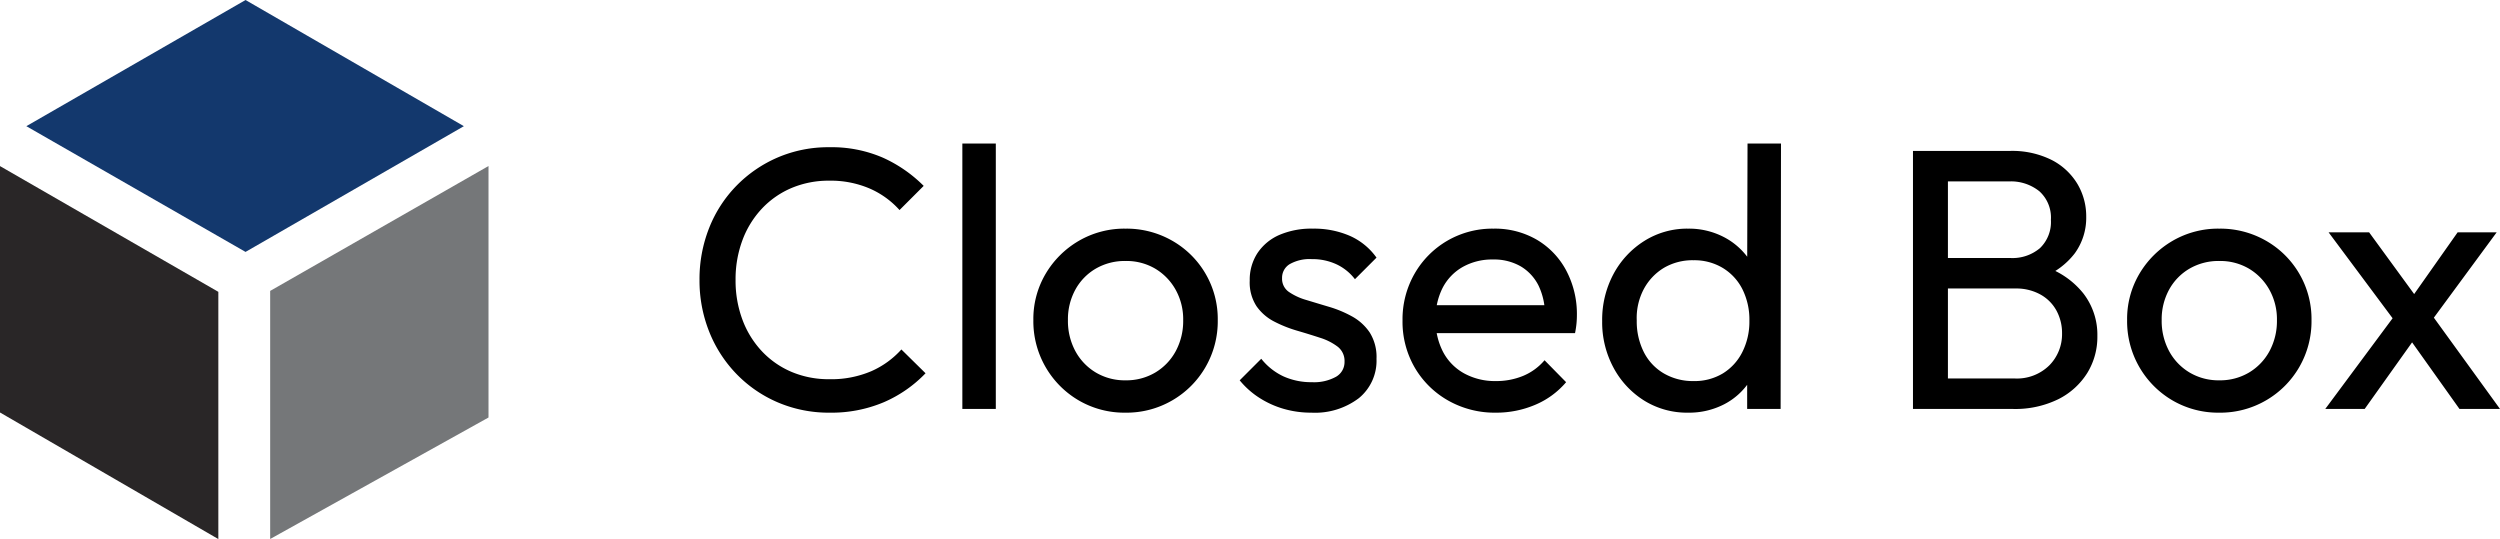
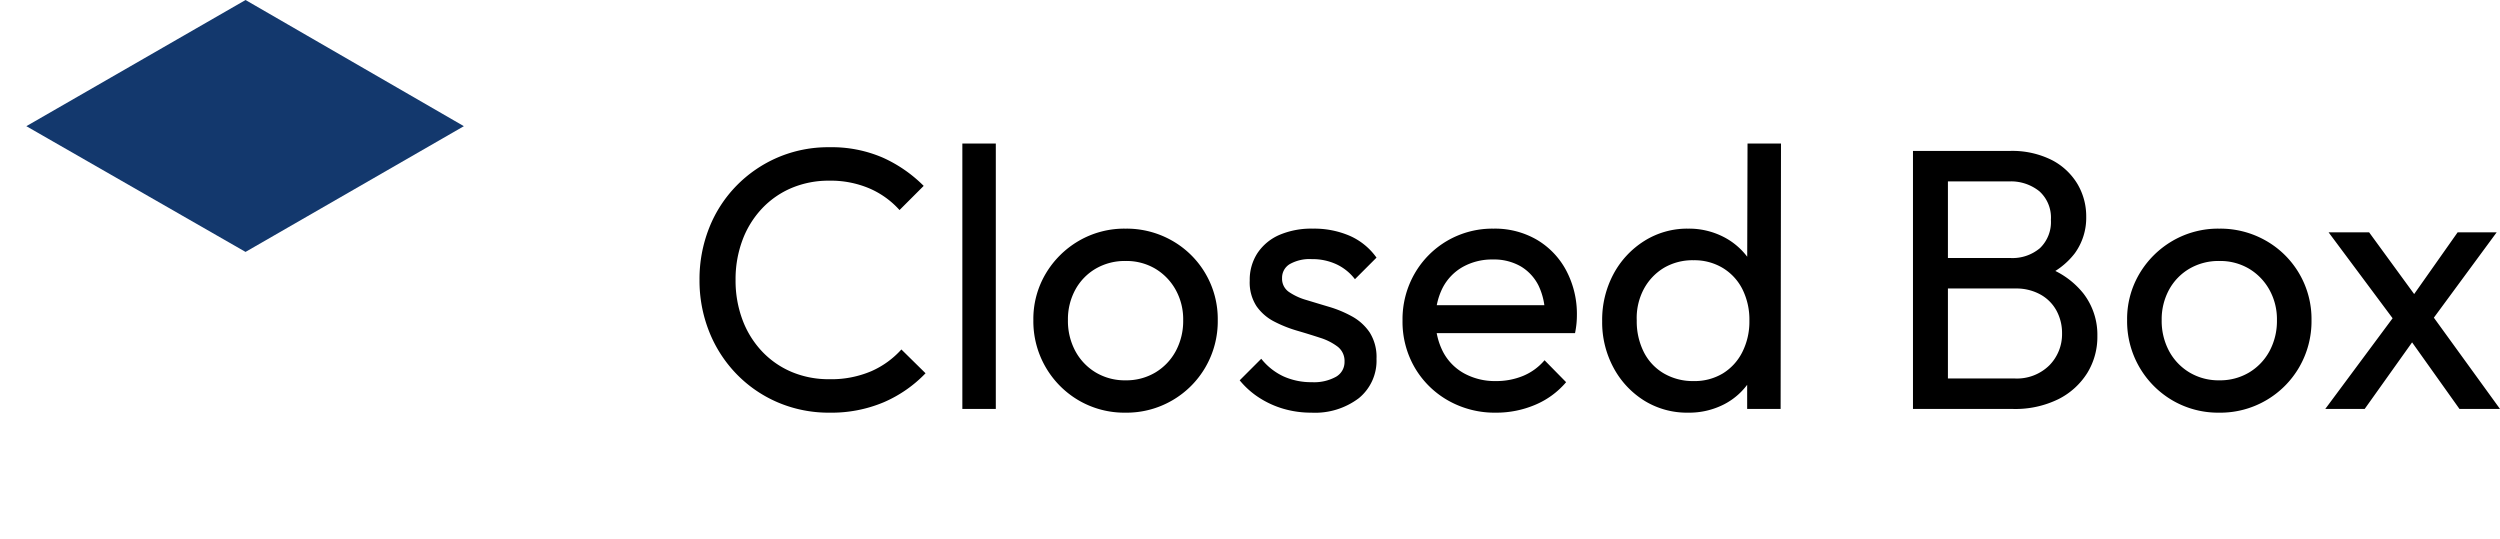
<svg xmlns="http://www.w3.org/2000/svg" width="134.491" height="29" viewBox="0 0 134.491 29">
  <g id="logo_single" transform="translate(-28.709 -23)">
    <path id="パス_3584" data-name="パス 3584" d="M7.94.2A6.967,6.967,0,0,1,5.16-.35,6.824,6.824,0,0,1,2.93-1.88,6.947,6.947,0,0,1,1.46-4.16,7.415,7.415,0,0,1,.94-6.94a7.469,7.469,0,0,1,.52-2.8,6.835,6.835,0,0,1,1.47-2.27,6.929,6.929,0,0,1,2.22-1.52,6.9,6.9,0,0,1,2.77-.55,6.937,6.937,0,0,1,2.88.56A7.383,7.383,0,0,1,13-12l-1.3,1.3a4.641,4.641,0,0,0-1.61-1.16,5.317,5.317,0,0,0-2.17-.42,5.123,5.123,0,0,0-2.02.39,4.7,4.7,0,0,0-1.6,1.11,5.035,5.035,0,0,0-1.05,1.7,6.012,6.012,0,0,0-.37,2.14A6.012,6.012,0,0,0,3.25-4.8,5.035,5.035,0,0,0,4.3-3.1,4.7,4.7,0,0,0,5.9-1.99a5.123,5.123,0,0,0,2.02.39,5.49,5.49,0,0,0,2.26-.43A4.729,4.729,0,0,0,11.8-3.2l1.3,1.28A6.888,6.888,0,0,1,10.85-.36,7.238,7.238,0,0,1,7.94.2ZM15.08,0V-14.28h1.8V0Zm8.78.2a4.87,4.87,0,0,1-2.52-.66,4.928,4.928,0,0,1-1.78-1.79,4.923,4.923,0,0,1-.66-2.53,4.779,4.779,0,0,1,.66-2.49,4.977,4.977,0,0,1,1.78-1.77,4.87,4.87,0,0,1,2.52-.66,4.943,4.943,0,0,1,2.51.65,4.85,4.85,0,0,1,1.79,1.77,4.832,4.832,0,0,1,.66,2.5,4.923,4.923,0,0,1-.66,2.53A4.9,4.9,0,0,1,26.37-.46,4.885,4.885,0,0,1,23.86.2Zm0-1.74a3.049,3.049,0,0,0,1.6-.42,2.991,2.991,0,0,0,1.1-1.15,3.418,3.418,0,0,0,.4-1.67,3.255,3.255,0,0,0-.41-1.64,3.035,3.035,0,0,0-1.1-1.13,3.053,3.053,0,0,0-1.59-.41,3.106,3.106,0,0,0-1.6.41,2.938,2.938,0,0,0-1.1,1.13,3.32,3.32,0,0,0-.4,1.64,3.418,3.418,0,0,0,.4,1.67,2.991,2.991,0,0,0,1.1,1.15A3.049,3.049,0,0,0,23.86-1.54ZM33.86.2a5.3,5.3,0,0,1-1.51-.21,4.982,4.982,0,0,1-1.31-.6A4.482,4.482,0,0,1,30-1.54L31.16-2.7a3.314,3.314,0,0,0,1.2.95,3.623,3.623,0,0,0,1.52.31,2.44,2.44,0,0,0,1.3-.29.909.909,0,0,0,.46-.81.971.971,0,0,0-.37-.81,3.089,3.089,0,0,0-.95-.48q-.58-.19-1.23-.38a6.858,6.858,0,0,1-1.23-.49,2.63,2.63,0,0,1-.95-.82,2.333,2.333,0,0,1-.37-1.38,2.623,2.623,0,0,1,.42-1.49,2.715,2.715,0,0,1,1.17-.97,4.364,4.364,0,0,1,1.81-.34,4.818,4.818,0,0,1,1.99.39,3.489,3.489,0,0,1,1.43,1.17L36.2-6.98a2.685,2.685,0,0,0-.99-.8,3.064,3.064,0,0,0-1.33-.28,2.169,2.169,0,0,0-1.19.27.851.851,0,0,0-.41.75.858.858,0,0,0,.36.74,3.237,3.237,0,0,0,.95.44q.59.18,1.23.37a6.128,6.128,0,0,1,1.22.51,2.738,2.738,0,0,1,.95.86,2.467,2.467,0,0,1,.37,1.42,2.6,2.6,0,0,1-.95,2.12A3.9,3.9,0,0,1,33.86.2Zm9.92,0a5.076,5.076,0,0,1-2.56-.65,4.828,4.828,0,0,1-1.8-1.77,4.908,4.908,0,0,1-.66-2.54,4.928,4.928,0,0,1,.65-2.52,4.82,4.82,0,0,1,1.76-1.77,4.835,4.835,0,0,1,2.49-.65,4.475,4.475,0,0,1,2.33.6,4.209,4.209,0,0,1,1.58,1.66,4.986,4.986,0,0,1,.57,2.4q0,.2-.02.43a4.915,4.915,0,0,1-.08.53H40.02v-1.5h7.06L46.42-5a3.571,3.571,0,0,0-.34-1.63,2.5,2.5,0,0,0-.96-1.04,2.876,2.876,0,0,0-1.5-.37,3.208,3.208,0,0,0-1.62.4,2.732,2.732,0,0,0-1.08,1.12,3.594,3.594,0,0,0-.38,1.7,3.665,3.665,0,0,0,.4,1.75,2.811,2.811,0,0,0,1.14,1.16,3.449,3.449,0,0,0,1.7.41,3.775,3.775,0,0,0,1.47-.28,3.041,3.041,0,0,0,1.15-.84l1.16,1.18A4.428,4.428,0,0,1,45.89-.22,5.346,5.346,0,0,1,43.78.2ZM54.12.2a4.36,4.36,0,0,1-2.36-.65,4.689,4.689,0,0,1-1.65-1.77,5.14,5.14,0,0,1-.61-2.5,5.223,5.223,0,0,1,.61-2.54,4.74,4.74,0,0,1,1.66-1.78,4.325,4.325,0,0,1,2.35-.66,4.078,4.078,0,0,1,1.92.45,3.724,3.724,0,0,1,1.39,1.24,3.591,3.591,0,0,1,.59,1.83v2.86a3.674,3.674,0,0,1-.58,1.82A3.616,3.616,0,0,1,56.06-.25,4.121,4.121,0,0,1,54.12.2Zm.3-1.7a2.948,2.948,0,0,0,1.57-.41,2.831,2.831,0,0,0,1.05-1.15,3.625,3.625,0,0,0,.38-1.68,3.654,3.654,0,0,0-.38-1.71,2.823,2.823,0,0,0-1.06-1.14A2.962,2.962,0,0,0,54.42-8a3.039,3.039,0,0,0-1.6.41,2.965,2.965,0,0,0-1.08,1.14,3.313,3.313,0,0,0-.38,1.69,3.67,3.67,0,0,0,.38,1.7,2.767,2.767,0,0,0,1.08,1.15A3.106,3.106,0,0,0,54.42-1.5ZM59.1,0H57.3V-2.56l.34-2.32-.34-2.3.02-7.1h1.8Zm8.38,0V-1.64h4.2a2.48,2.48,0,0,0,1.88-.71,2.384,2.384,0,0,0,.68-1.71,2.526,2.526,0,0,0-.3-1.23,2.185,2.185,0,0,0-.87-.87,2.672,2.672,0,0,0-1.33-.32H67.48V-8.12h3.98a2.291,2.291,0,0,0,1.59-.53,1.95,1.95,0,0,0,.59-1.53,1.9,1.9,0,0,0-.62-1.53,2.437,2.437,0,0,0-1.64-.53h-3.9v-1.64h3.94a4.746,4.746,0,0,1,2.27.49,3.449,3.449,0,0,1,1.38,1.29,3.411,3.411,0,0,1,.47,1.76,3.247,3.247,0,0,1-.61,1.96,4.005,4.005,0,0,1-1.79,1.32l.16-.6a4.464,4.464,0,0,1,2.09,1.45,3.635,3.635,0,0,1,.75,2.29,3.71,3.71,0,0,1-.54,1.98A3.886,3.886,0,0,1,74.05-.53,5.264,5.264,0,0,1,71.58,0ZM66.22,0V-13.88H68.1V0ZM82.7.2a4.87,4.87,0,0,1-2.52-.66A4.928,4.928,0,0,1,78.4-2.25a4.923,4.923,0,0,1-.66-2.53,4.779,4.779,0,0,1,.66-2.49,4.977,4.977,0,0,1,1.78-1.77A4.87,4.87,0,0,1,82.7-9.7a4.943,4.943,0,0,1,2.51.65A4.85,4.85,0,0,1,87-7.28a4.832,4.832,0,0,1,.66,2.5A4.923,4.923,0,0,1,87-2.25,4.9,4.9,0,0,1,85.21-.46,4.885,4.885,0,0,1,82.7.2Zm0-1.74a3.049,3.049,0,0,0,1.6-.42,2.991,2.991,0,0,0,1.1-1.15,3.418,3.418,0,0,0,.4-1.67,3.255,3.255,0,0,0-.41-1.64,3.035,3.035,0,0,0-1.1-1.13,3.053,3.053,0,0,0-1.59-.41,3.106,3.106,0,0,0-1.6.41A2.938,2.938,0,0,0,80-6.42a3.32,3.32,0,0,0-.4,1.64A3.418,3.418,0,0,0,80-3.11a2.991,2.991,0,0,0,1.1,1.15A3.049,3.049,0,0,0,82.7-1.54ZM95.62,0,92.66-4.16l-.34-.32L88.58-9.5h2.18l2.7,3.7.34.28L97.8,0ZM88.4,0l3.92-5.28,1.02,1.32L90.52,0Zm5.54-4.5L92.9-5.78,95.52-9.5h2.1Z" transform="translate(65.4 45)" />
    <g id="グループ_1" data-name="グループ 1" transform="translate(28.709 23)">
-       <path id="パス_1" data-name="パス 1" d="M1167.709-861.261v13.255l11.746,6.81v-13.3Z" transform="translate(-1167.709 870.196)" fill="#292627" />
-       <path id="パス_2" data-name="パス 2" d="M1241.886-841.2v-13.346l11.746-6.719v13.529Z" transform="translate(-1227.352 870.196)" fill="#757779" />
      <path id="パス_3" data-name="パス 3" d="M1186.732-893.312l-11.792-6.764,11.792-6.787,11.746,6.787Z" transform="translate(-1173.523 906.864)" fill="#13386d" />
    </g>
  </g>
</svg>